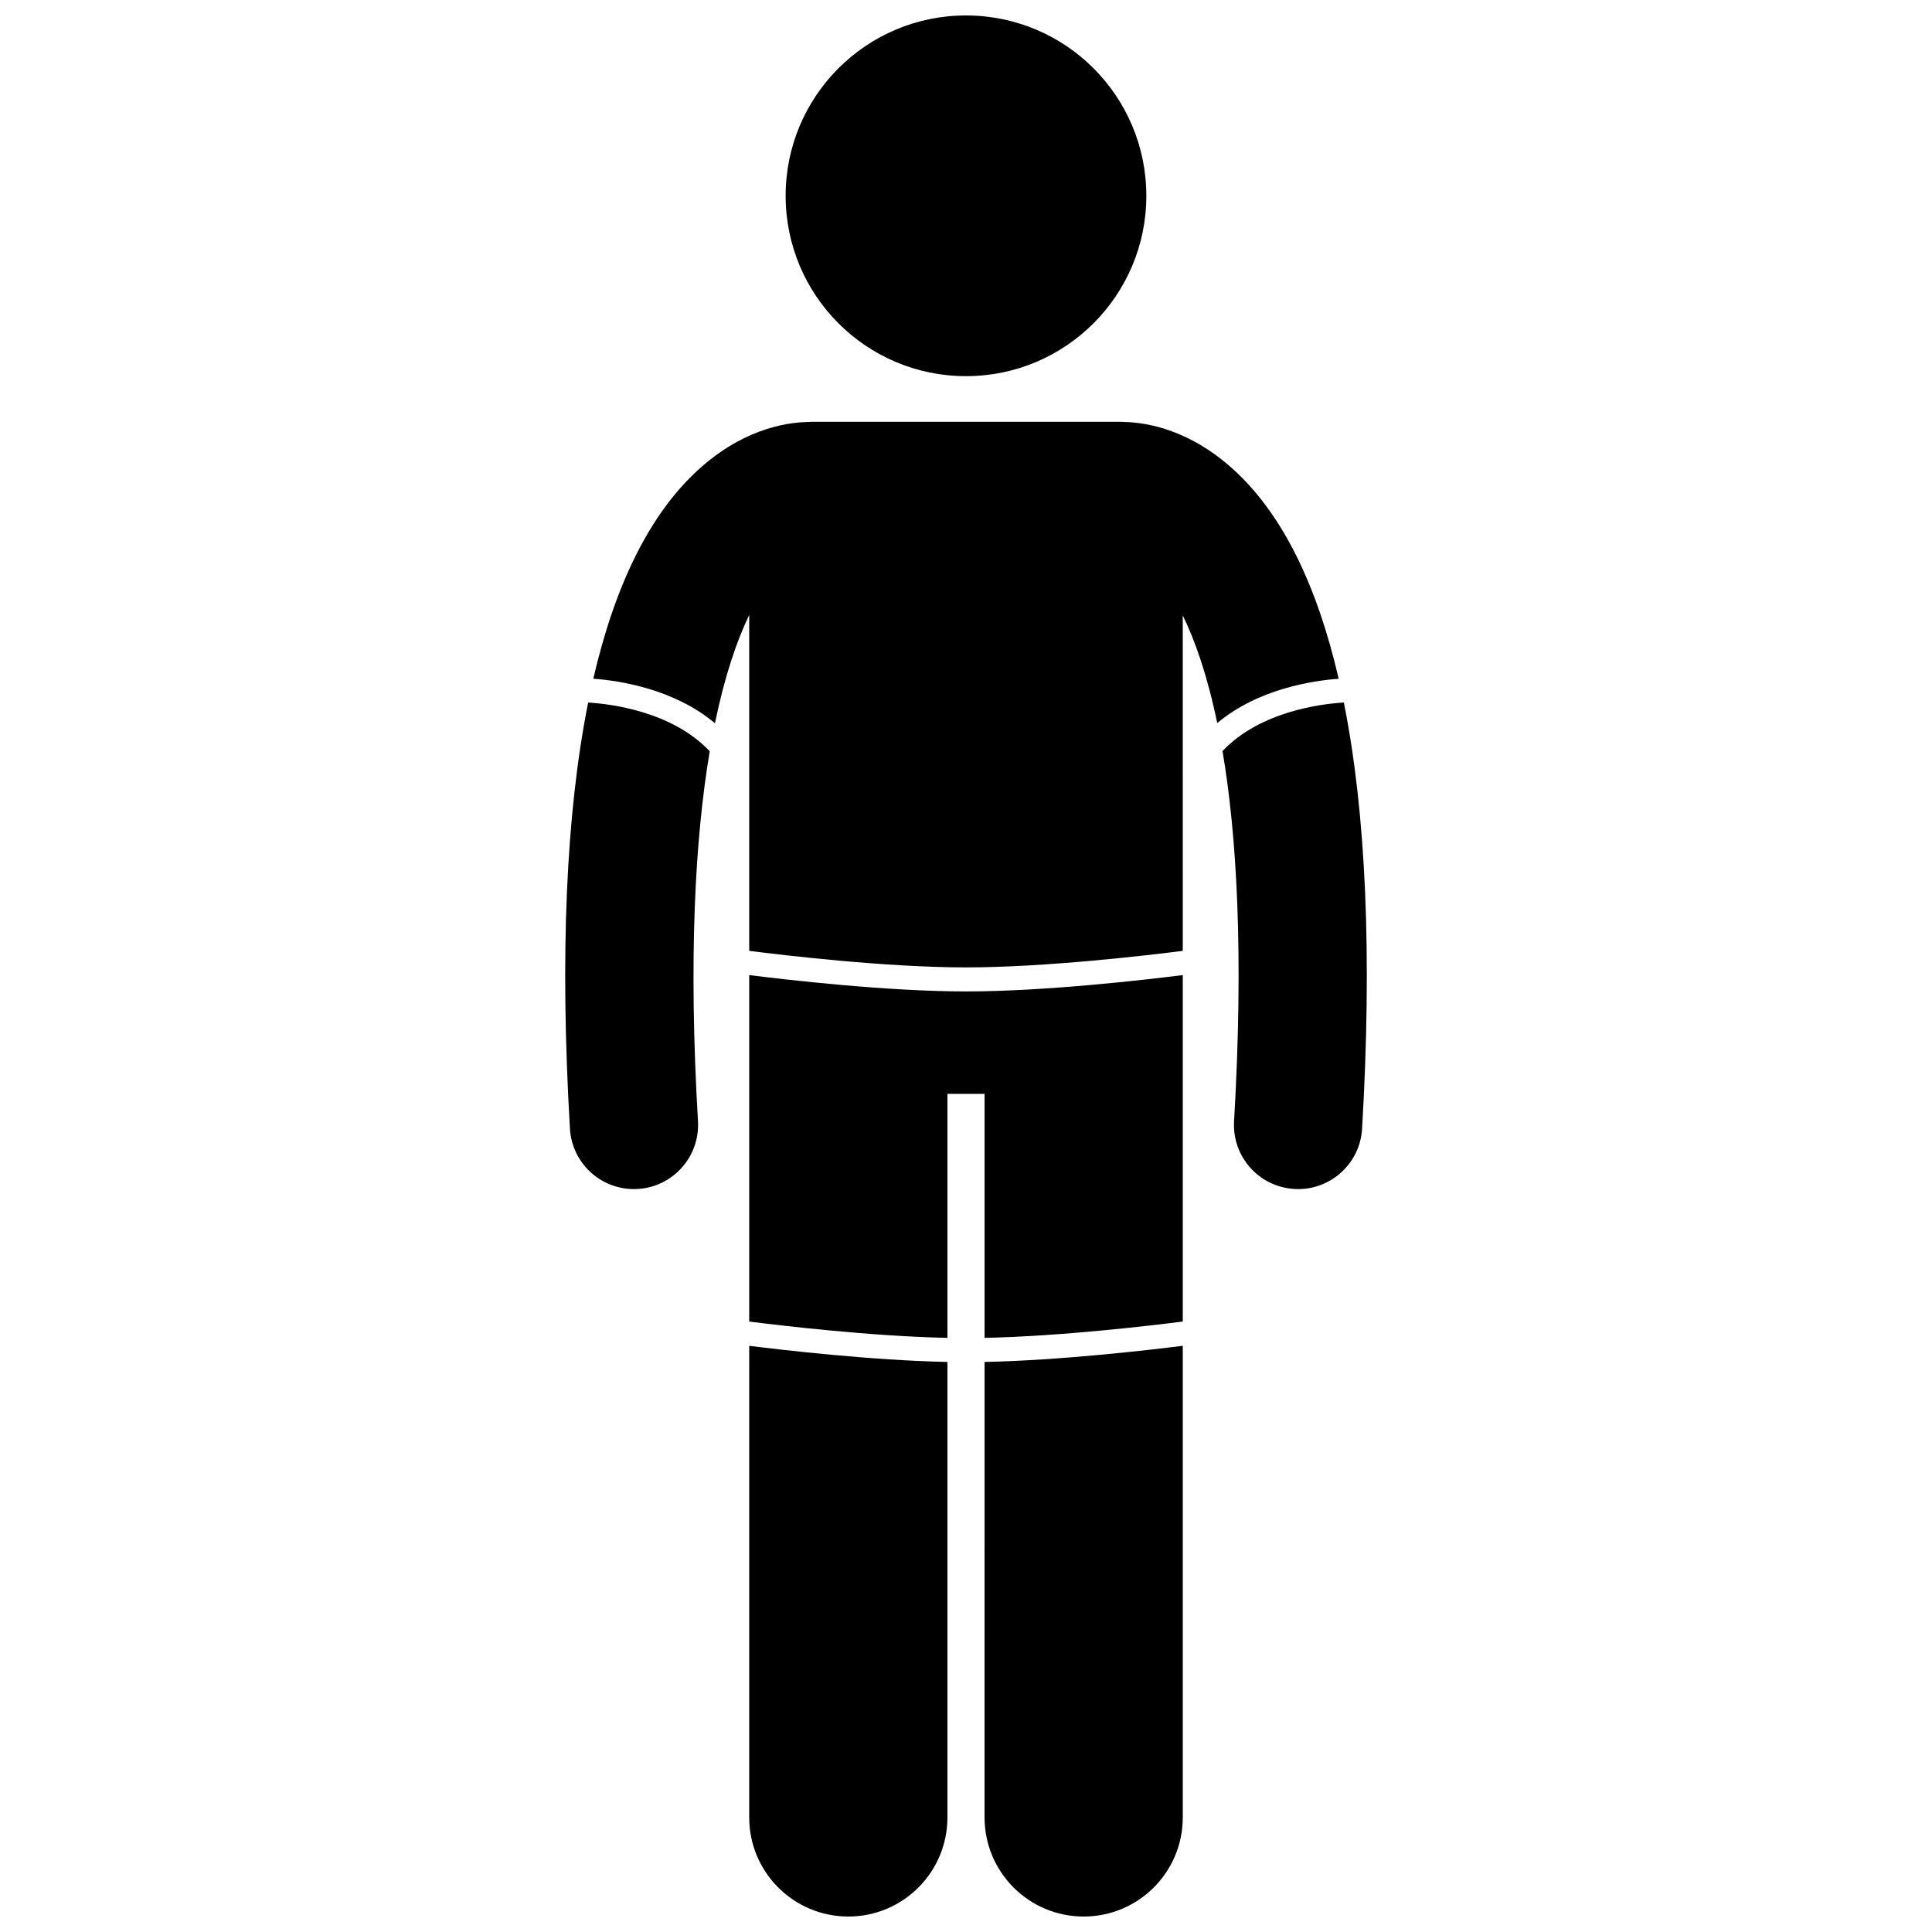
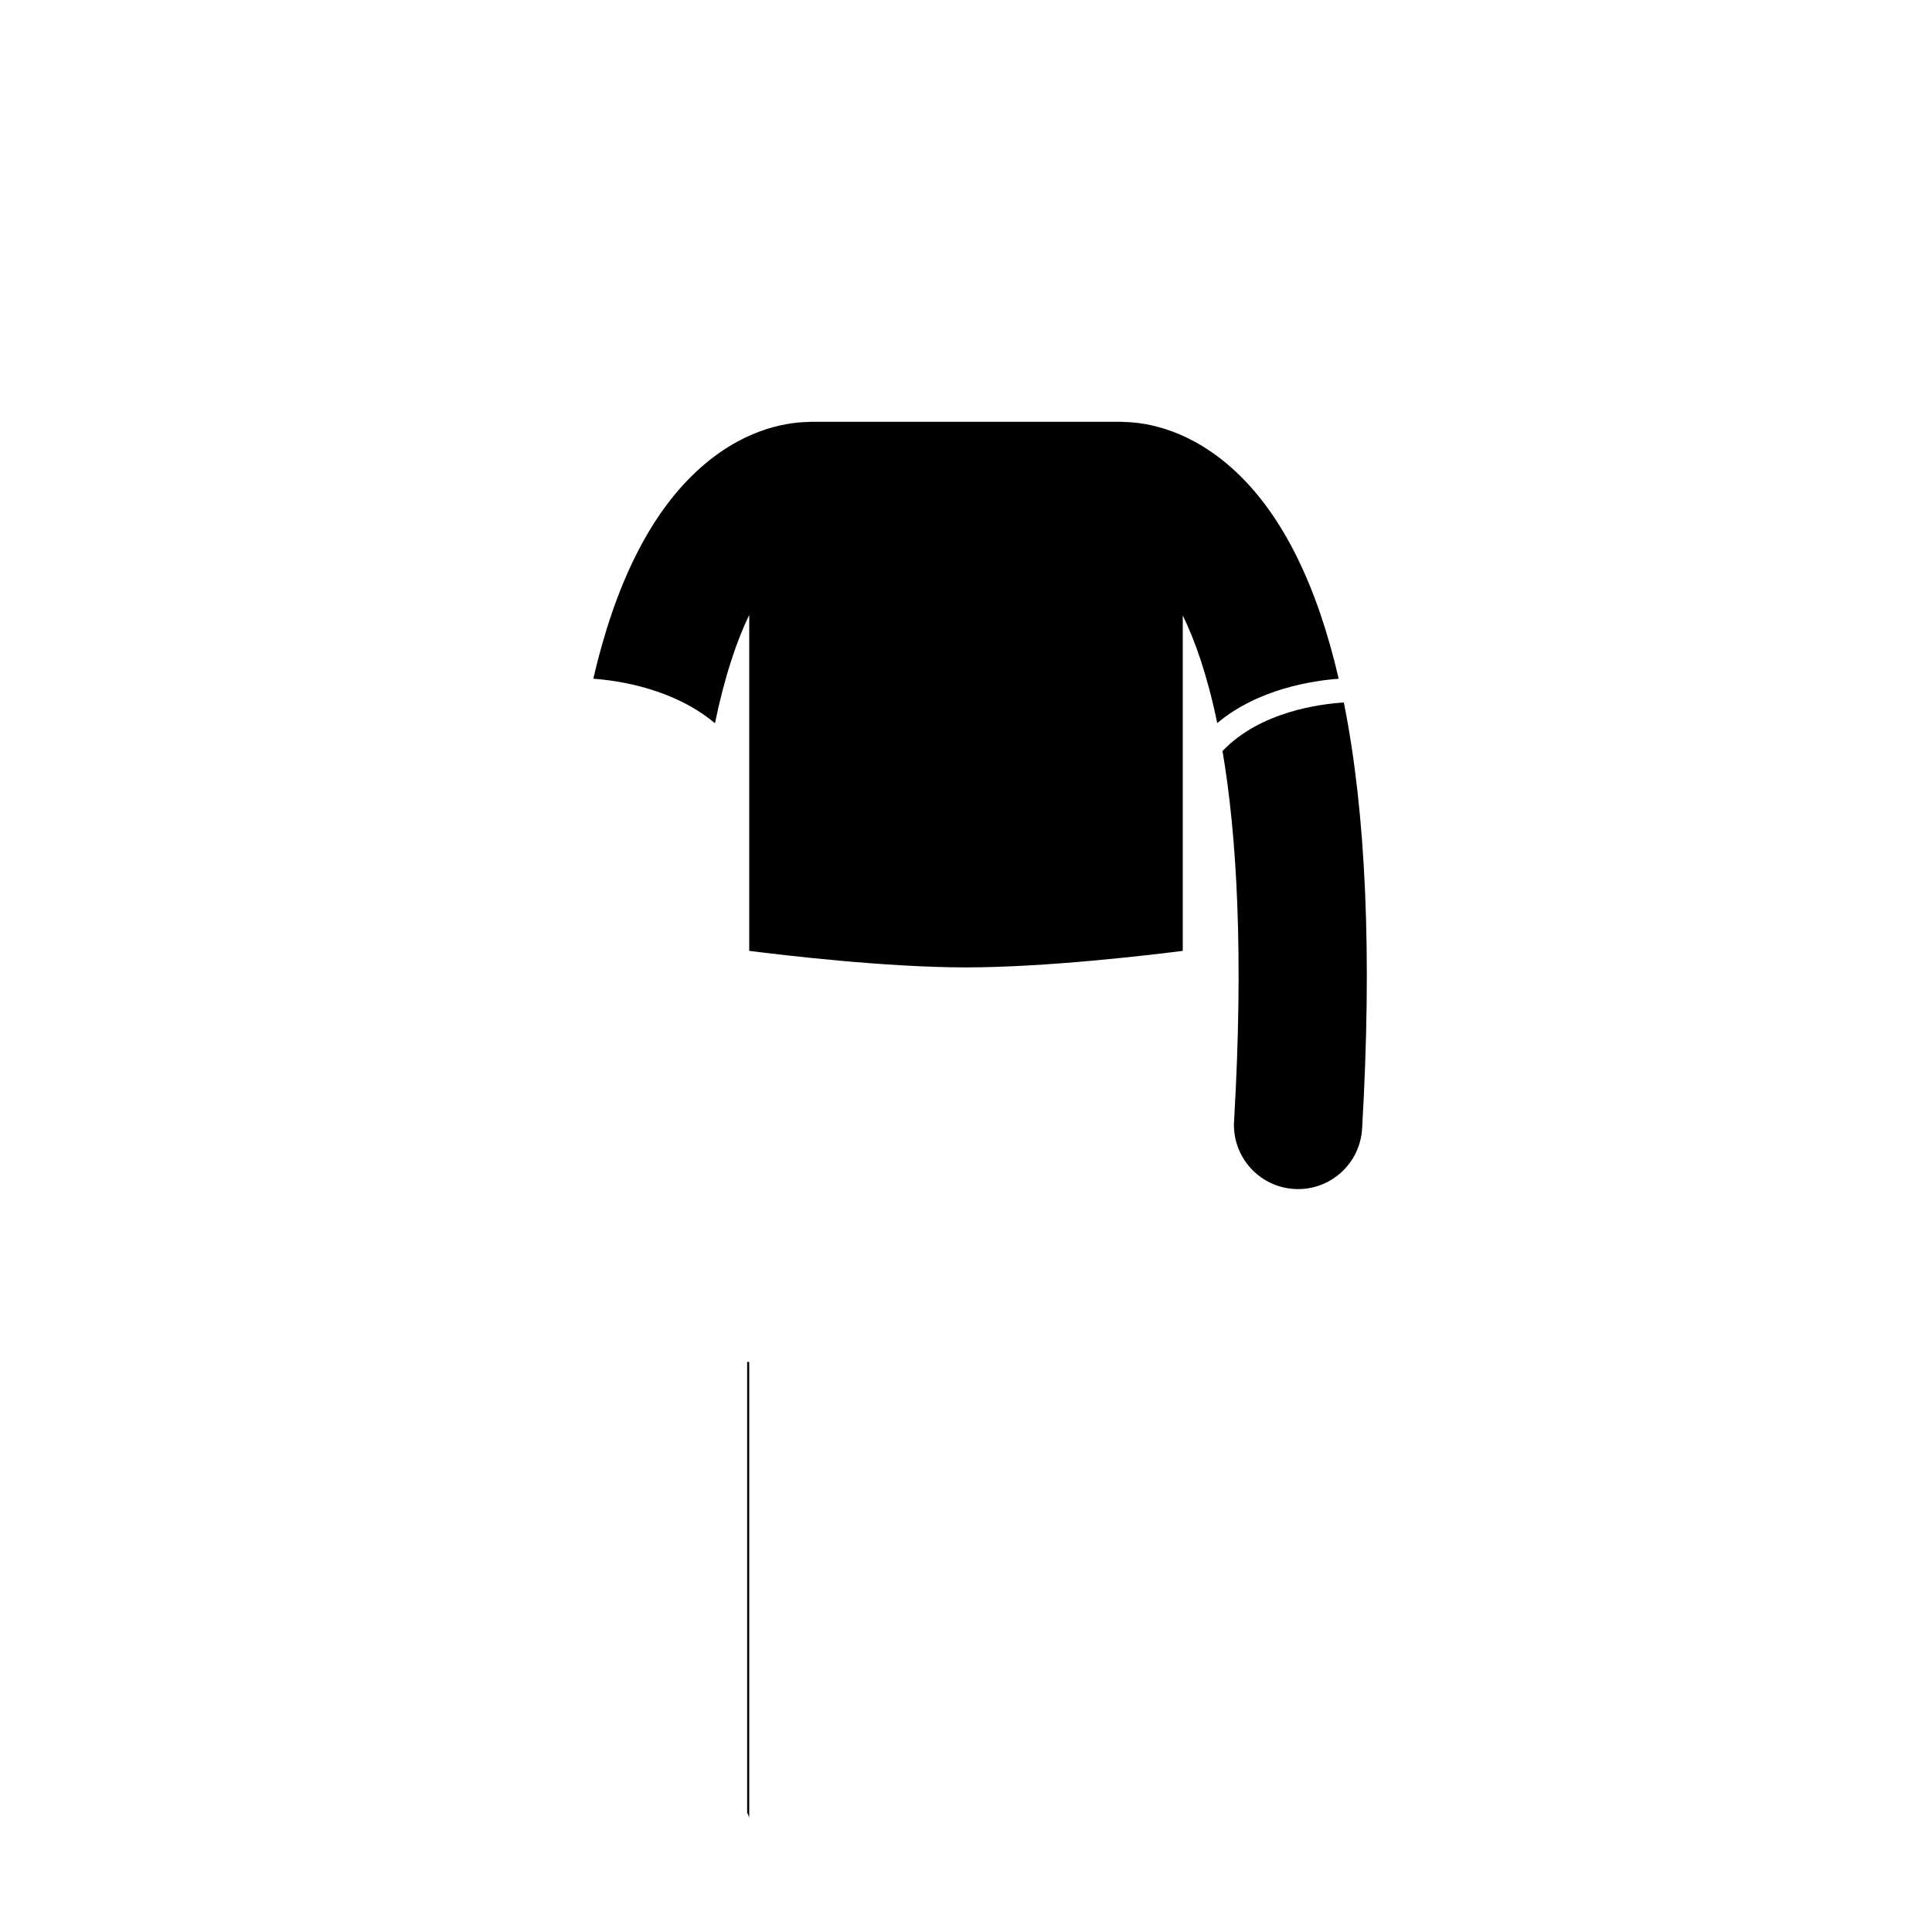
<svg xmlns="http://www.w3.org/2000/svg" width="800px" height="800px" version="1.1" viewBox="144 144 512 512">
  <defs>
    <clipPath id="c">
      <path d="m342 500h54v151.9h-54z" />
    </clipPath>
    <clipPath id="b">
-       <path d="m404 500h54v151.9h-54z" />
-     </clipPath>
+       </clipPath>
    <clipPath id="a">
      <path d="m352 148.09h96v95.906h-96z" />
    </clipPath>
  </defs>
  <path d="m342.55 306.96v89.027c8.723 1.113 36.18 4.383 57.449 4.383s48.727-3.269 57.449-4.383v-18.742l-0.004-70.152c3.219 6.578 6.488 15.762 9.137 28.527 10.906-9.125 25.406-11.25 32.184-11.746-5.746-24.836-14.805-43.164-27.164-54.777-11.91-11.191-23.547-13.121-29.531-13.266-0.348-0.02-0.691-0.055-1.039-0.055l-82.066 0.004c-0.367 0-0.723 0.031-1.086 0.055-5.996 0.152-17.605 2.098-29.484 13.262-12.359 11.617-21.418 29.938-27.164 54.77 6.793 0.492 21.332 2.641 32.242 11.805 2.562-12.445 5.754-21.805 9.078-28.711z" />
-   <path d="m295.04 443.12c0.527 9.031 8.016 16 16.949 16 0.332 0 0.672-0.008 1.008-0.031 9.371-0.547 16.52-8.59 15.973-17.957-2.551-43.57-0.73-75.266 3.117-98.035-9.992-10.594-26.23-12.551-32.215-12.918-5.883 29.363-7.516 67.066-4.832 112.94z" />
  <path d="m467.98 343.04c3.758 22.16 5.664 53.574 3.059 98.094-0.547 9.371 6.602 17.41 15.973 17.957 0.336 0.02 0.672 0.031 1.008 0.031 8.93 0 16.418-6.969 16.949-16 2.684-45.883 1.051-83.586-4.836-112.95-5.984 0.359-22.156 2.324-32.152 12.863z" />
-   <path d="m400 406.74c-20.988 0-47.797-3.117-57.449-4.332v91.816c8.066 1.027 32.129 3.898 52.527 4.328v-64.664h9.844v64.664c20.398-0.43 44.465-3.301 52.527-4.328v-91.816c-9.648 1.215-36.457 4.332-57.449 4.332z" />
  <g clip-path="url(#c)">
-     <path d="m342.55 625.64c0 14.508 11.762 26.262 26.262 26.262 14.504 0 26.266-11.754 26.266-26.262v-120.71c-20.078-0.414-43.613-3.156-52.527-4.277z" />
+     <path d="m342.55 625.64v-120.71c-20.078-0.414-43.613-3.156-52.527-4.277z" />
  </g>
  <g clip-path="url(#b)">
    <path d="m404.92 625.64c0 14.508 11.762 26.262 26.262 26.262 14.504 0 26.266-11.754 26.266-26.262v-124.99c-8.91 1.121-32.445 3.867-52.527 4.281l-0.004 120.71z" />
  </g>
  <g clip-path="url(#a)">
-     <path d="m447.79 195.89c0 26.395-21.398 47.793-47.793 47.793-26.398 0-47.793-21.398-47.793-47.793s21.395-47.793 47.793-47.793c26.395 0 47.793 21.398 47.793 47.793" />
-   </g>
+     </g>
</svg>